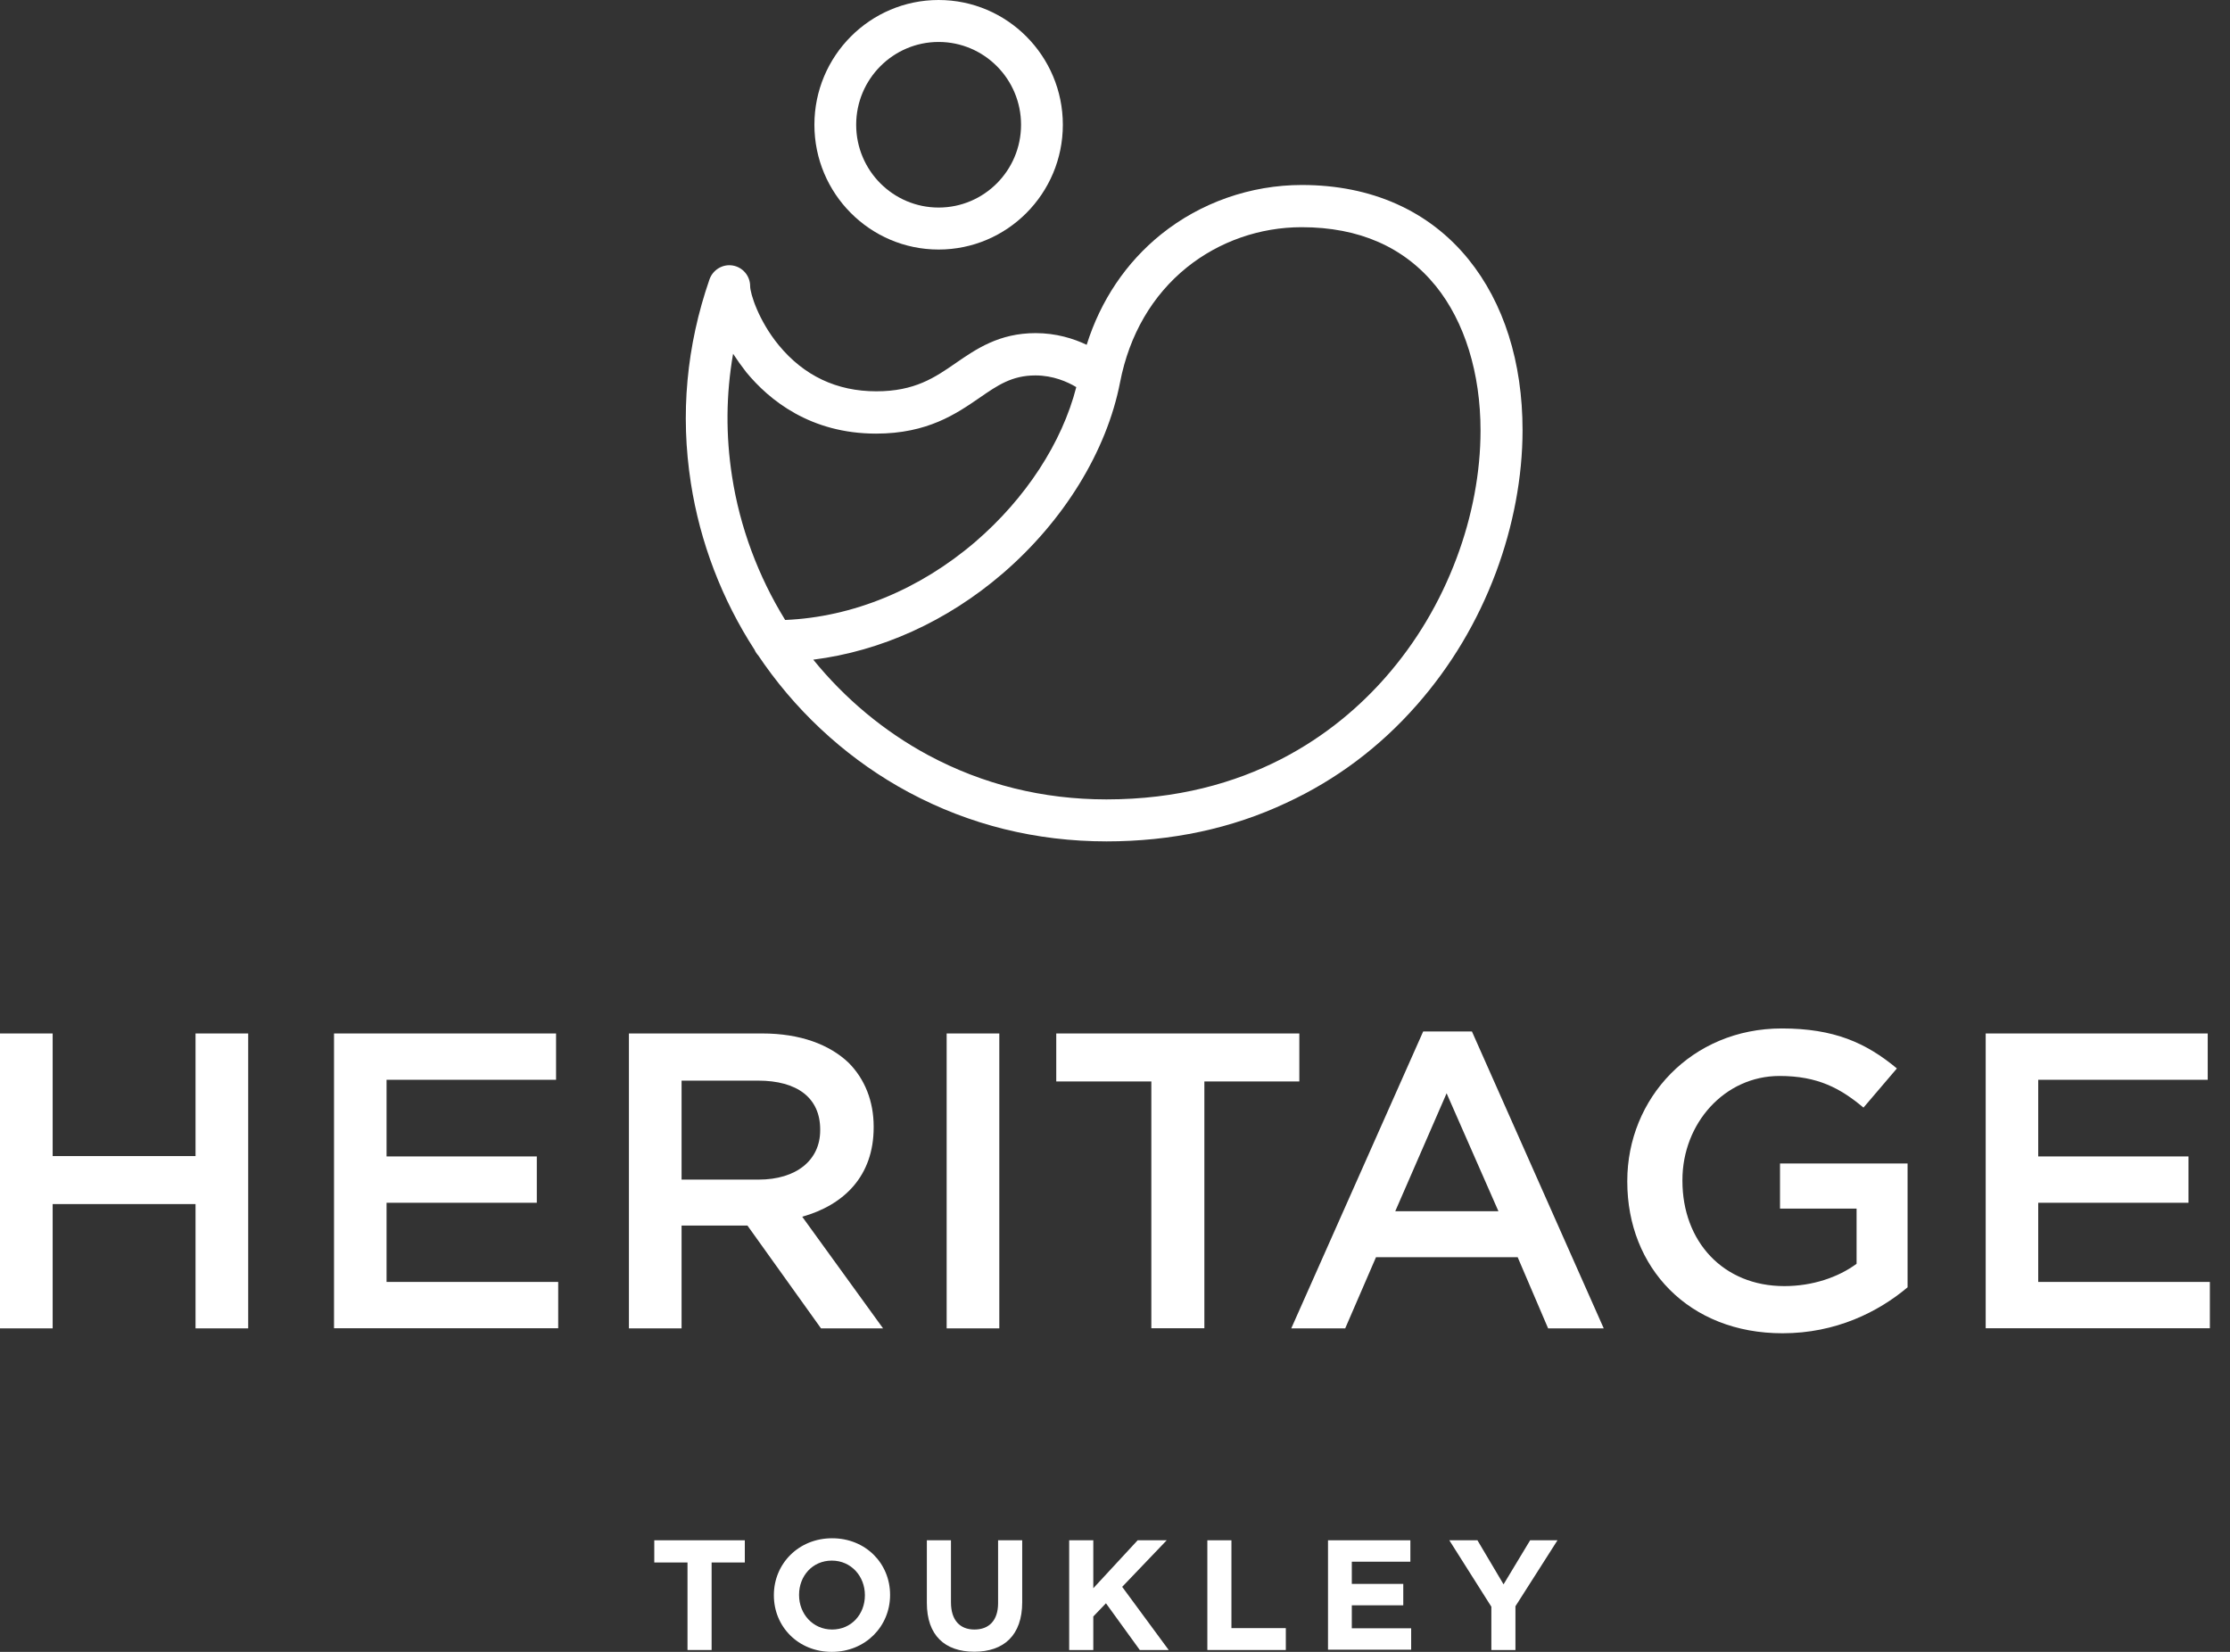
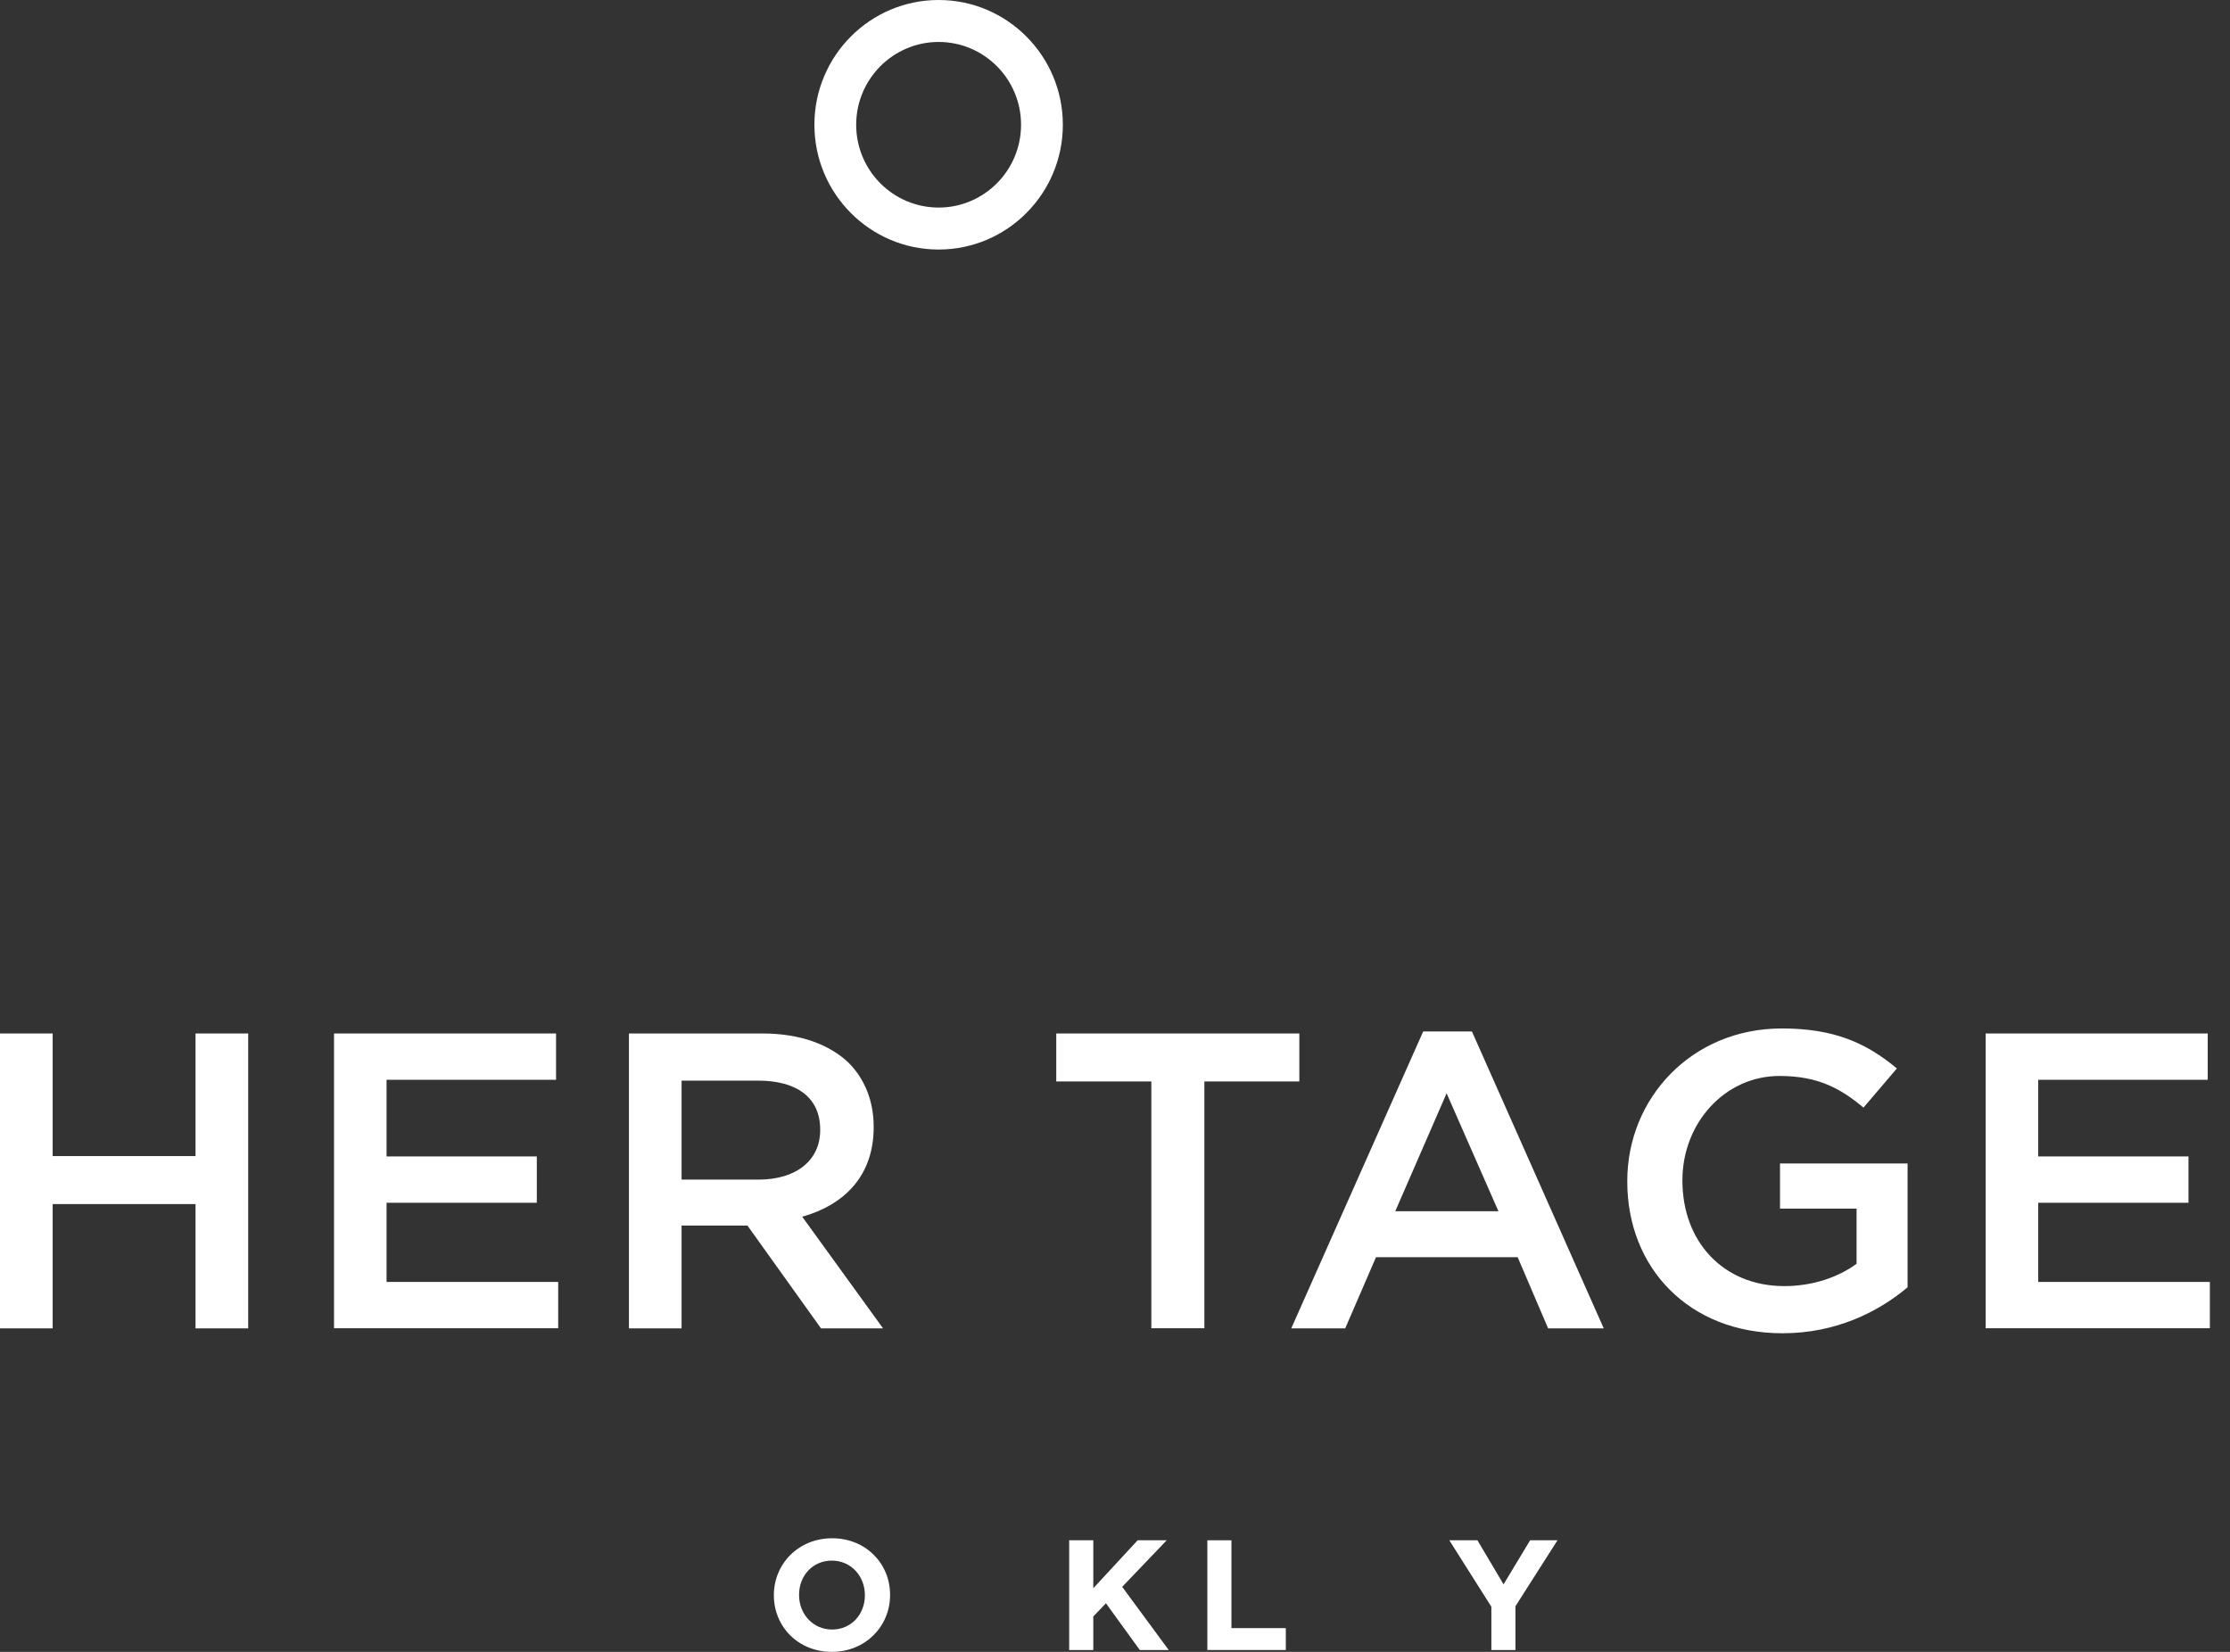
<svg xmlns="http://www.w3.org/2000/svg" width="108" height="80" viewBox="0 0 108 80" fill="none">
  <rect x="0" y="0" width="108" height="80" fill="#333333" stroke="none" />
-   <path d="M33.296 75.671H31.687V74.596H36.072V75.671H34.464V79.91H33.296V75.671Z" fill="white" />
  <path d="M37.479 77.264V77.249C37.479 75.738 38.669 74.498 40.3 74.498C41.932 74.498 43.107 75.723 43.107 77.234V77.249C43.107 78.76 41.917 80 40.285 80C38.654 80 37.479 78.775 37.479 77.264ZM41.887 77.264V77.249C41.887 76.339 41.221 75.58 40.285 75.58C39.35 75.58 38.699 76.324 38.699 77.234V77.249C38.699 78.159 39.365 78.918 40.3 78.918C41.236 78.918 41.887 78.174 41.887 77.264Z" fill="white" />
-   <path d="M44.888 77.632V74.596H46.056V77.602C46.056 78.467 46.49 78.918 47.193 78.918C47.897 78.918 48.338 78.482 48.338 77.64V74.596H49.506V77.595C49.506 79.204 48.608 79.993 47.186 79.993C45.756 79.993 44.888 79.196 44.888 77.632Z" fill="white" />
  <path d="M51.781 74.596H52.949V76.918L55.097 74.596H56.504L54.348 76.851L56.601 79.91H55.201L53.562 77.647L52.949 78.286V79.91H51.781V74.596Z" fill="white" />
  <path d="M58.472 74.596H59.639V78.85H62.273V79.91H58.472V74.596Z" fill="white" />
-   <path d="M64.316 74.596H68.305V75.633H65.469V76.708H67.961V77.745H65.469V78.858H68.343V79.895H64.316V74.596Z" fill="white" />
  <path d="M72.227 77.813L70.191 74.596H71.553L72.818 76.73L74.105 74.596H75.43L73.394 77.79V79.91H72.227V77.813V77.813Z" fill="white" />
  <path d="M0 50.051H2.55V55.989H9.47V50.051H12.02V64.333H9.47V58.313H2.55V64.333H0V50.051V50.051Z" fill="white" />
  <path d="M16.177 50.051H26.93V52.294H18.721V56.006H25.998V58.25H18.721V62.084H27.034V64.327H16.177V50.051Z" fill="white" />
  <path d="M30.459 50.051H36.924C38.749 50.051 40.176 50.583 41.109 51.479C41.875 52.254 42.312 53.318 42.312 54.561V54.601C42.312 56.949 40.885 58.354 38.852 58.926L42.767 64.333H39.762L36.199 59.354H33.009V64.333H30.459V50.051ZM36.74 57.128C38.565 57.128 39.722 56.191 39.722 54.74V54.7C39.722 53.167 38.605 52.335 36.717 52.335H33.009V57.128H36.74Z" fill="white" />
-   <path d="M45.847 50.051H48.397V64.333H45.847V50.051Z" fill="white" />
  <path d="M55.755 52.375H51.155V50.051H62.927V52.375H58.328V64.327H55.76V52.375H55.755Z" fill="white" />
  <path d="M68.926 49.953H71.286L77.67 64.333H74.976L73.502 60.887H66.64L65.149 64.333H62.536L68.926 49.953ZM72.57 58.66L70.06 52.948L67.573 58.66H72.57Z" fill="white" />
  <path d="M78.81 57.232V57.192C78.81 53.196 81.919 49.808 86.294 49.808C88.821 49.808 90.375 50.502 91.867 51.745L90.249 53.641C89.132 52.705 88.032 52.109 86.184 52.109C83.513 52.109 81.481 54.416 81.481 57.145V57.186C81.481 60.123 83.45 62.286 86.415 62.286C87.785 62.286 89.028 61.858 89.915 61.205V58.533H86.207V56.347H92.385V62.344C90.957 63.546 88.902 64.57 86.334 64.57C81.792 64.576 78.81 61.395 78.81 57.232Z" fill="white" />
  <path d="M96.168 50.051H106.921V52.294H98.712V56.006H105.989V58.25H98.712V62.084H107.025V64.327H96.168V50.051V50.051Z" fill="white" />
  <path d="M45.458 12.085C42.138 12.085 39.442 9.377 39.442 6.042C39.442 2.708 42.138 0 45.458 0C48.777 0 51.474 2.708 51.474 6.042C51.474 9.377 48.777 12.085 45.458 12.085ZM45.458 2.032C43.259 2.032 41.465 3.829 41.465 6.042C41.465 8.256 43.254 10.052 45.458 10.052C47.662 10.052 49.45 8.256 49.45 6.042C49.45 3.829 47.662 2.032 45.458 2.032Z" fill="white" />
-   <path d="M53.59 40.748C50.183 40.748 46.962 39.951 44.02 38.375C41.269 36.903 38.846 34.755 37.019 32.173C36.921 32.03 36.822 31.887 36.724 31.745C36.647 31.662 36.587 31.569 36.544 31.47C34.963 29.031 33.902 26.257 33.459 23.395C32.94 20.066 33.246 16.748 34.361 13.53C34.526 13.063 35.001 12.777 35.488 12.859C35.975 12.942 36.33 13.365 36.33 13.859C36.33 14.205 36.73 15.518 37.714 16.716C38.934 18.199 40.525 18.951 42.439 18.951C44.304 18.951 45.272 18.287 46.295 17.578C47.279 16.902 48.389 16.133 50.156 16.133C51.151 16.133 51.993 16.397 52.628 16.699C53.306 14.546 54.536 12.717 56.232 11.349C58.146 9.811 60.569 8.959 63.051 8.959C66.42 8.959 69.21 10.206 71.118 12.557C72.83 14.672 73.738 17.534 73.738 20.835C73.738 23.093 73.289 25.477 72.447 27.729C71.556 30.108 70.27 32.261 68.624 34.134C66.841 36.167 64.714 37.765 62.302 38.88C59.655 40.127 56.724 40.748 53.59 40.748ZM39.387 31.948C40.93 33.849 42.838 35.436 44.966 36.579C47.613 37.996 50.511 38.715 53.585 38.715C60.459 38.715 64.731 35.502 67.099 32.805C68.581 31.118 69.74 29.174 70.544 27.026C71.304 25.005 71.703 22.868 71.703 20.852C71.703 18.067 70.932 15.579 69.538 13.854C68.006 11.964 65.819 11.003 63.041 11.003C61.012 11.003 59.043 11.695 57.484 12.947C55.805 14.299 54.69 16.221 54.246 18.512C53.601 21.846 51.523 25.23 48.548 27.784C45.863 30.091 42.663 31.536 39.387 31.948ZM35.504 17.133C35.16 19.1 35.144 21.088 35.455 23.082C35.833 25.526 36.718 27.905 38.026 30.025C41.291 29.888 44.539 28.553 47.235 26.241C49.68 24.137 51.435 21.44 52.125 18.748C51.703 18.495 51.009 18.182 50.145 18.182C49.007 18.182 48.313 18.66 47.432 19.27C46.311 20.039 44.922 21 42.428 21C39.251 21 37.255 19.38 36.139 18.023C35.909 17.726 35.696 17.43 35.504 17.133Z" fill="white" />
</svg>